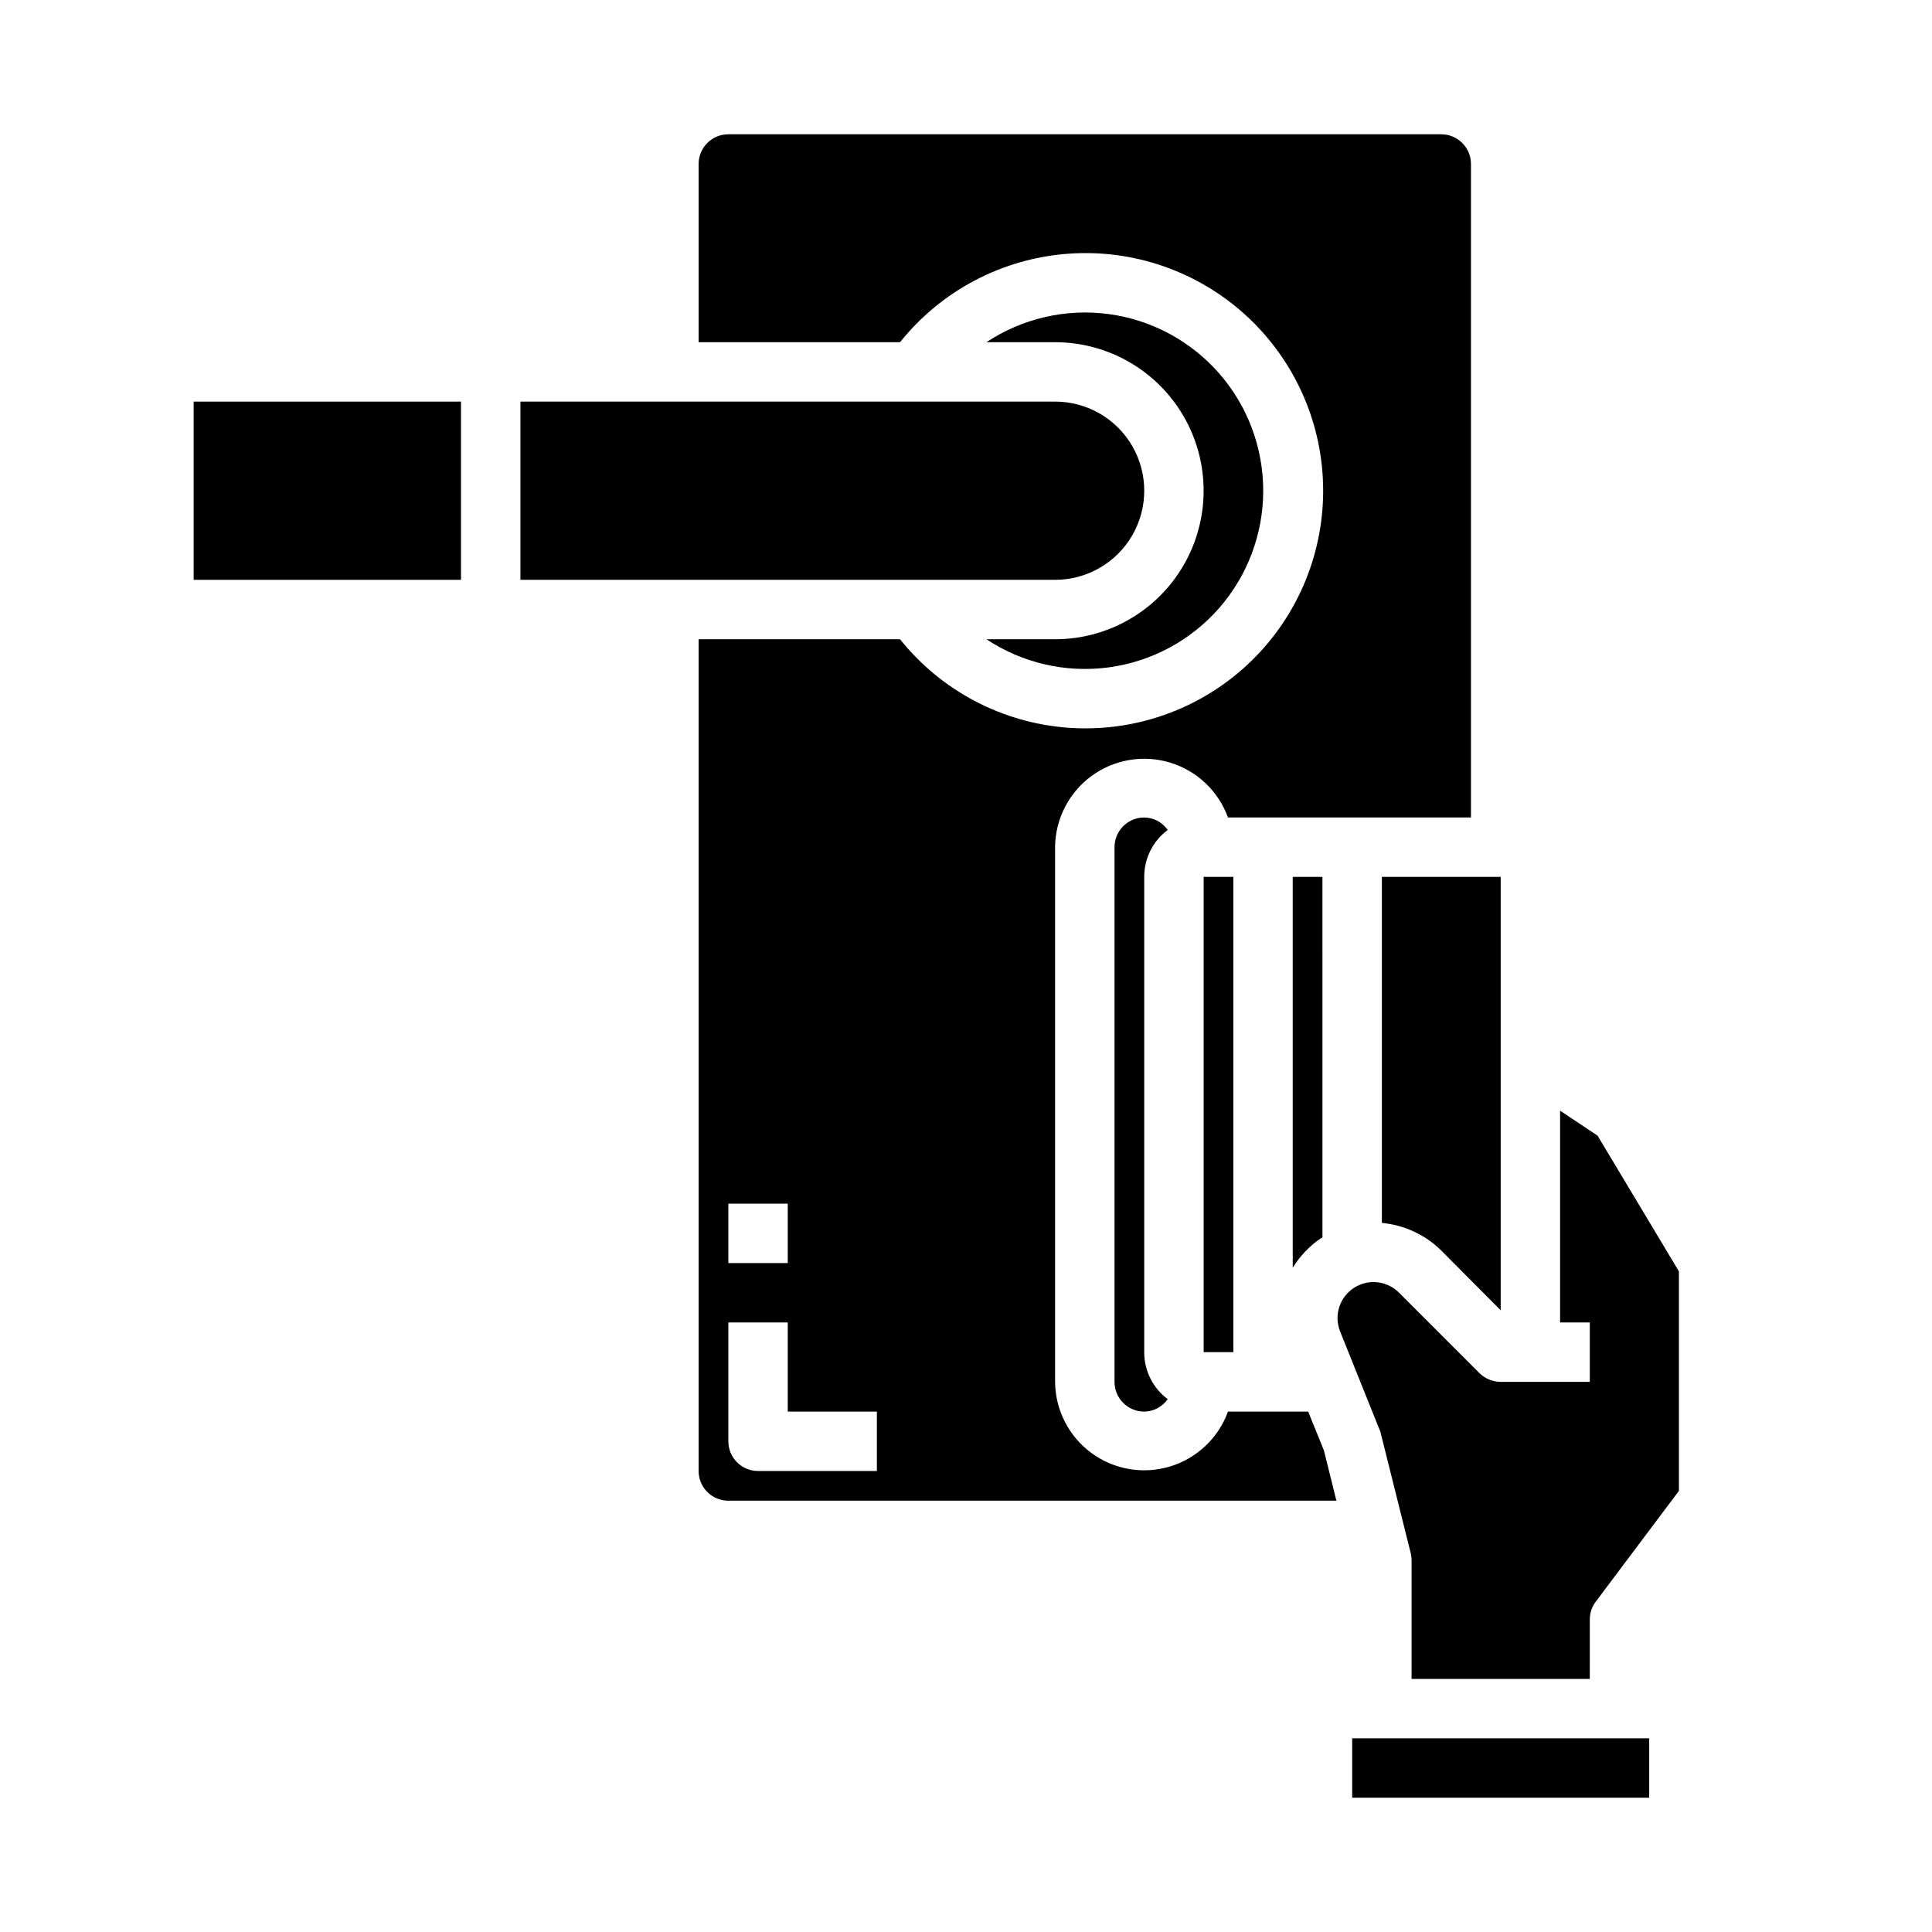
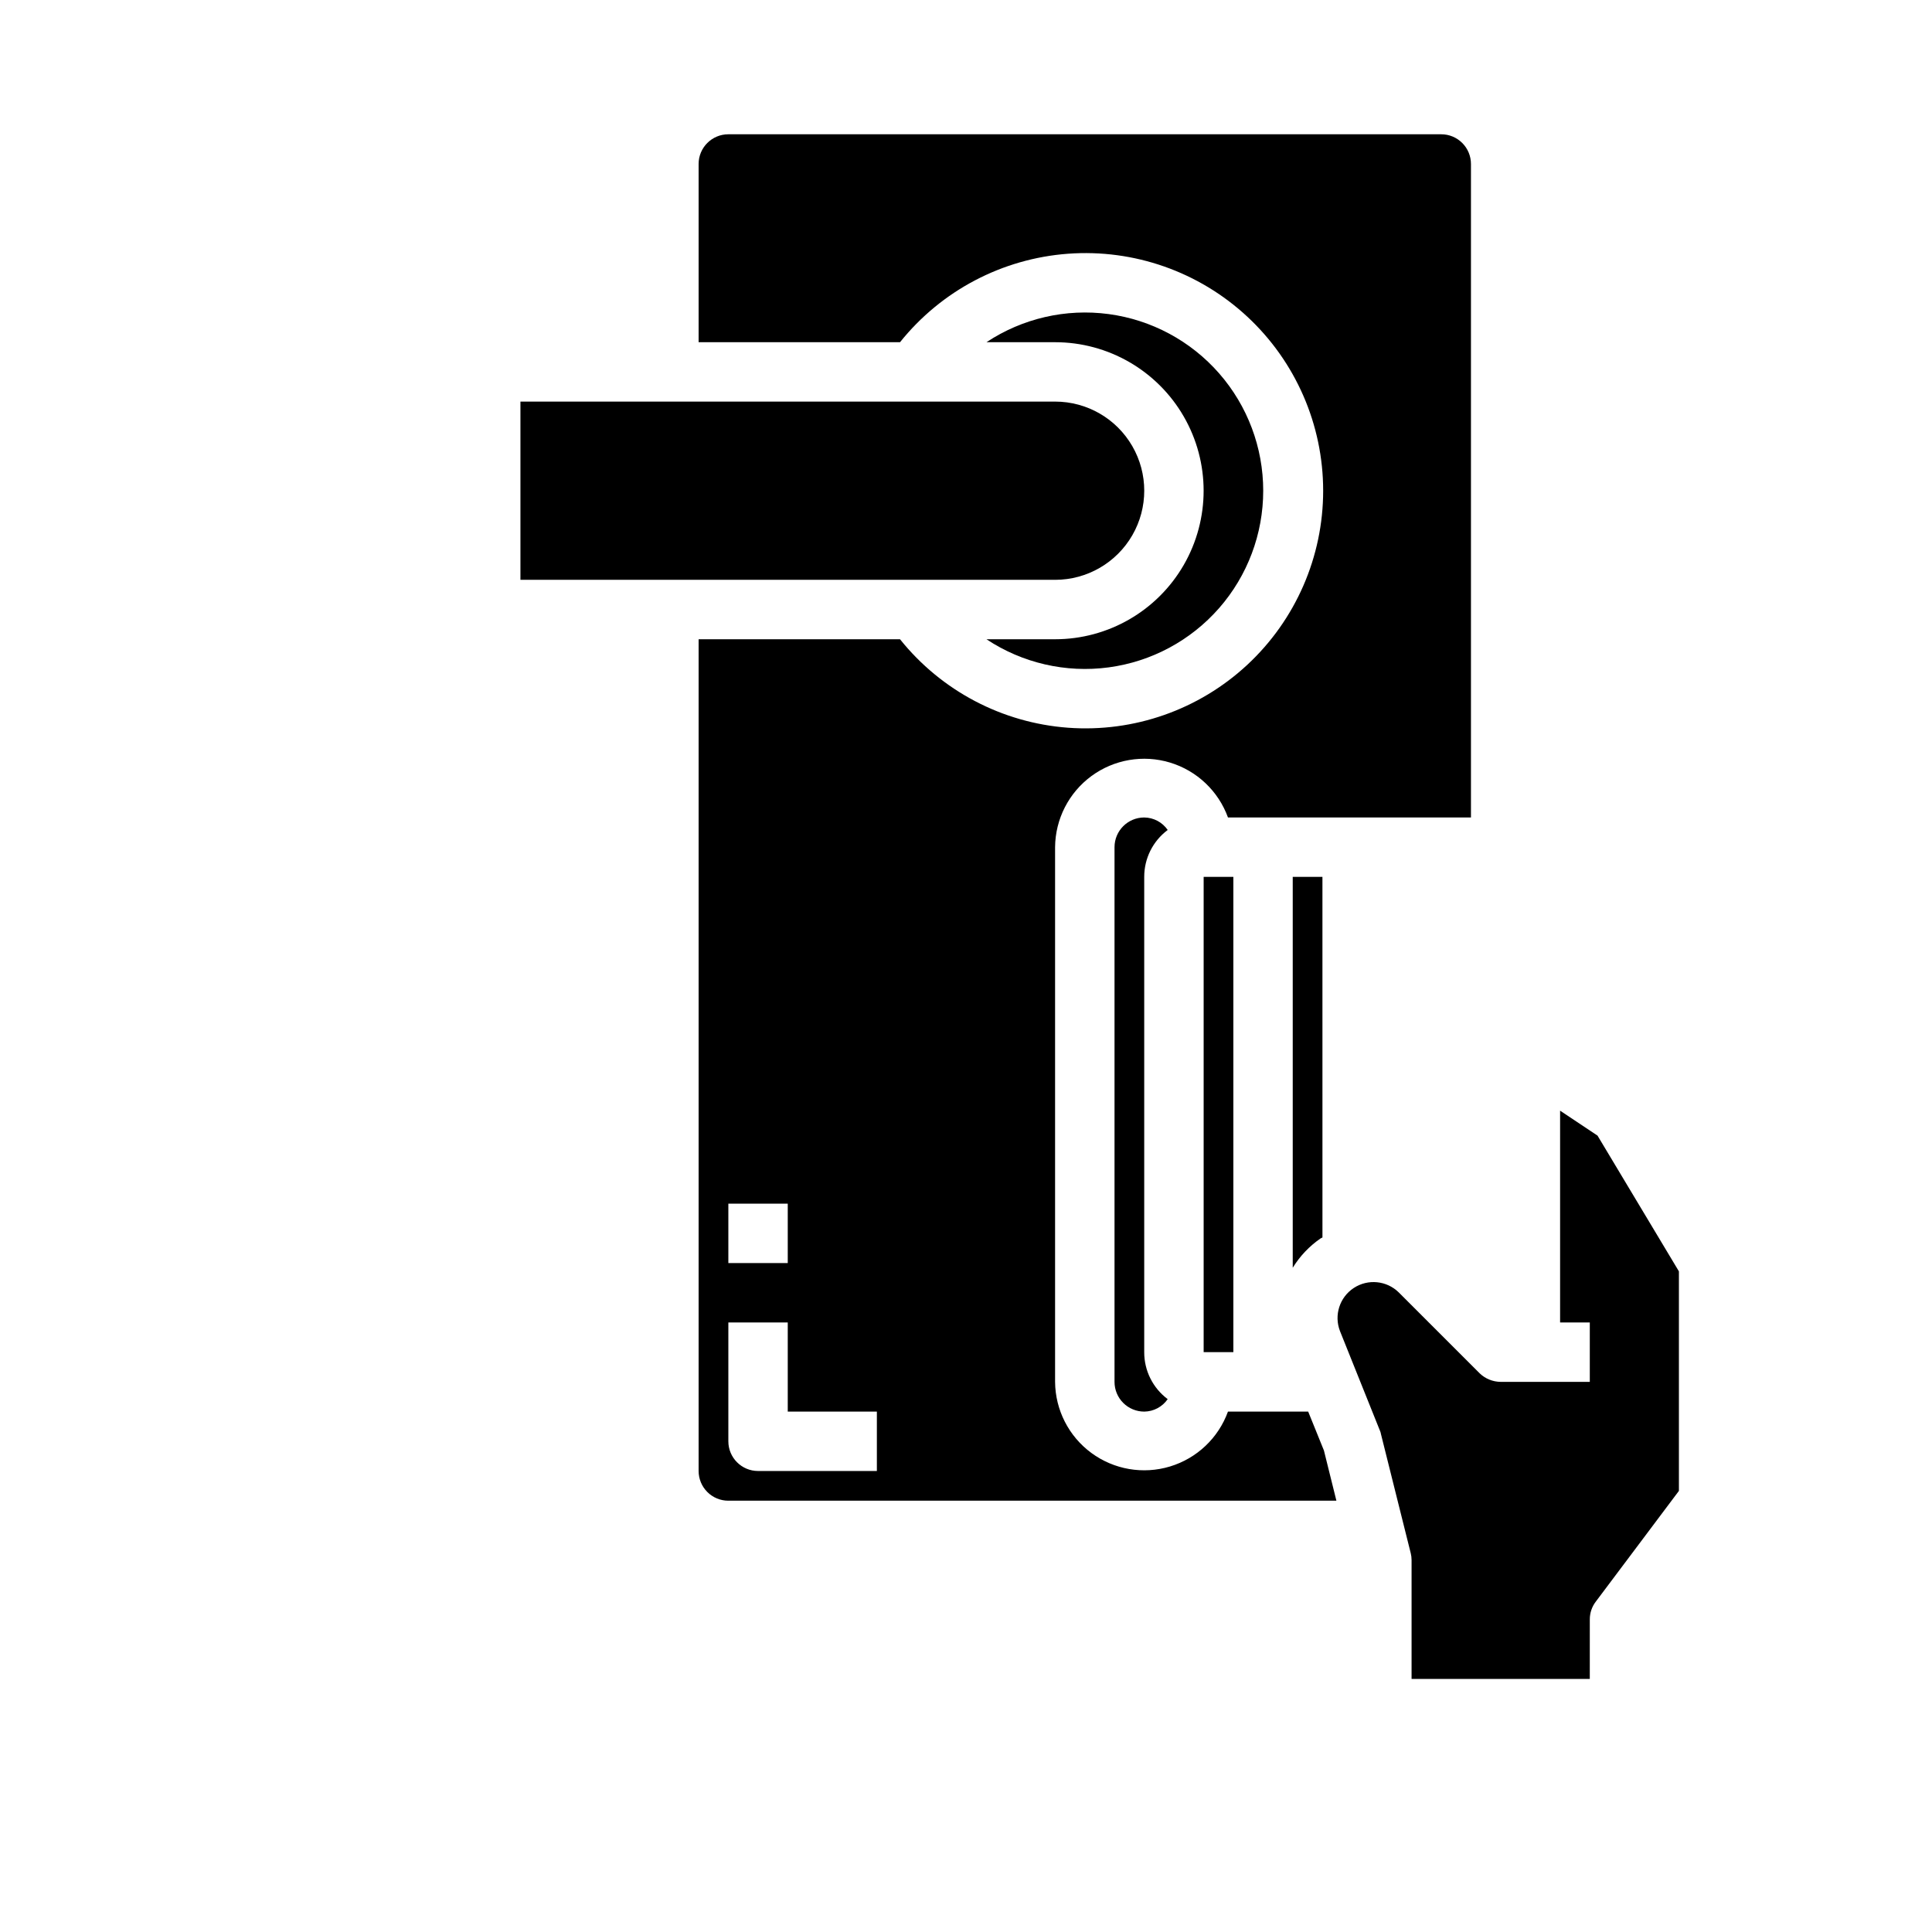
<svg xmlns="http://www.w3.org/2000/svg" fill="#000000" width="800px" height="800px" version="1.1" viewBox="144 144 512 512">
  <g>
    <path d="m337.02 541.7h161.14l-3.305-13.305-4.176-10.312h-21.254c-2.539 7-8.23 12.391-15.352 14.547-7.125 2.16-14.852 0.832-20.848-3.582-5.992-4.41-9.559-11.391-9.617-18.836v-141.7c0.059-7.445 3.625-14.426 9.617-18.84 5.996-4.41 13.723-5.738 20.848-3.582 7.121 2.16 12.812 7.551 15.352 14.547h64.395v-173.18c0-2.086-0.832-4.09-2.309-5.566-1.477-1.477-3.477-2.305-5.566-2.305h-188.93c-4.348 0-7.875 3.523-7.875 7.871v47.23h53.371l0.004 0.004c10.941-13.668 27.074-22.16 44.535-23.449 17.457-1.285 34.664 4.754 47.488 16.672 12.824 11.914 20.113 28.629 20.113 46.137 0 17.504-7.289 34.223-20.113 46.137-12.824 11.914-30.031 17.953-47.488 16.668-17.461-1.285-33.594-9.781-44.535-23.445h-53.375v220.42c0 2.086 0.832 4.09 2.309 5.566 1.477 1.477 3.477 2.305 5.566 2.305zm0-78.719h15.742v15.742h-15.742zm0 31.488h15.742v23.617h23.617v15.742h-31.488c-4.348 0-7.871-3.527-7.871-7.875z" />
    <path d="m541.7 510.21c-2.086-0.016-4.09-0.832-5.59-2.281l-21.41-21.41v-0.004c-3.199-3.16-8.176-3.656-11.934-1.188-3.762 2.469-5.285 7.231-3.656 11.422l10.547 26.293h0.004c0.152 0.324 0.258 0.668 0.312 1.023l7.871 31.488h0.004c0.156 0.617 0.234 1.25 0.234 1.887v31.488h47.23l0.004-15.742c-0.012-1.707 0.543-3.367 1.574-4.723l22.039-29.363v-58.176l-21.57-35.977-9.918-6.609v56.125h7.871v15.742z" />
    <path d="m281.92 297.66h141.7c8.438 0 16.234-4.504 20.453-11.809 4.219-7.309 4.219-16.309 0-23.617-4.219-7.309-12.016-11.809-20.453-11.809h-141.7z" />
-     <path d="m510.21 468.09c5.898 0.551 11.426 3.106 15.664 7.242l15.824 15.902v-114.85h-31.488z" />
    <path d="m423.61 313.41h-18.184c9.535 6.324 21.039 8.973 32.379 7.453s21.742-7.102 29.277-15.711c7.531-8.609 11.684-19.66 11.684-31.102s-4.152-22.492-11.684-31.102c-7.535-8.613-17.938-14.195-29.277-15.715-11.34-1.516-22.844 1.133-32.379 7.457h18.184c14.062 0 27.059 7.5 34.09 19.68 7.031 12.176 7.031 27.18 0 39.359-7.031 12.176-20.027 19.68-34.09 19.68z" />
    <path d="m493.99 472.18 0.473-0.234-0.004-95.566h-7.871v103.59c1.895-3.086 4.414-5.742 7.402-7.793z" />
-     <path d="m502.34 604.67h78.719v15.742h-78.719z" />
-     <path d="m195.32 250.43h70.848v47.23h-70.848z" />
    <path d="m453.45 363.95c-1.41-2.051-3.731-3.281-6.219-3.309-4.348 0-7.871 3.527-7.871 7.875v141.7c0 2.086 0.828 4.09 2.305 5.566 1.477 1.477 3.481 2.305 5.566 2.305 2.488-0.023 4.809-1.258 6.219-3.305-3.926-2.93-6.231-7.543-6.219-12.438v-125.95c-0.012-4.898 2.293-9.512 6.219-12.438z" />
    <path d="m462.98 376.38h7.871v125.95h-7.871z" />
  </g>
</svg>